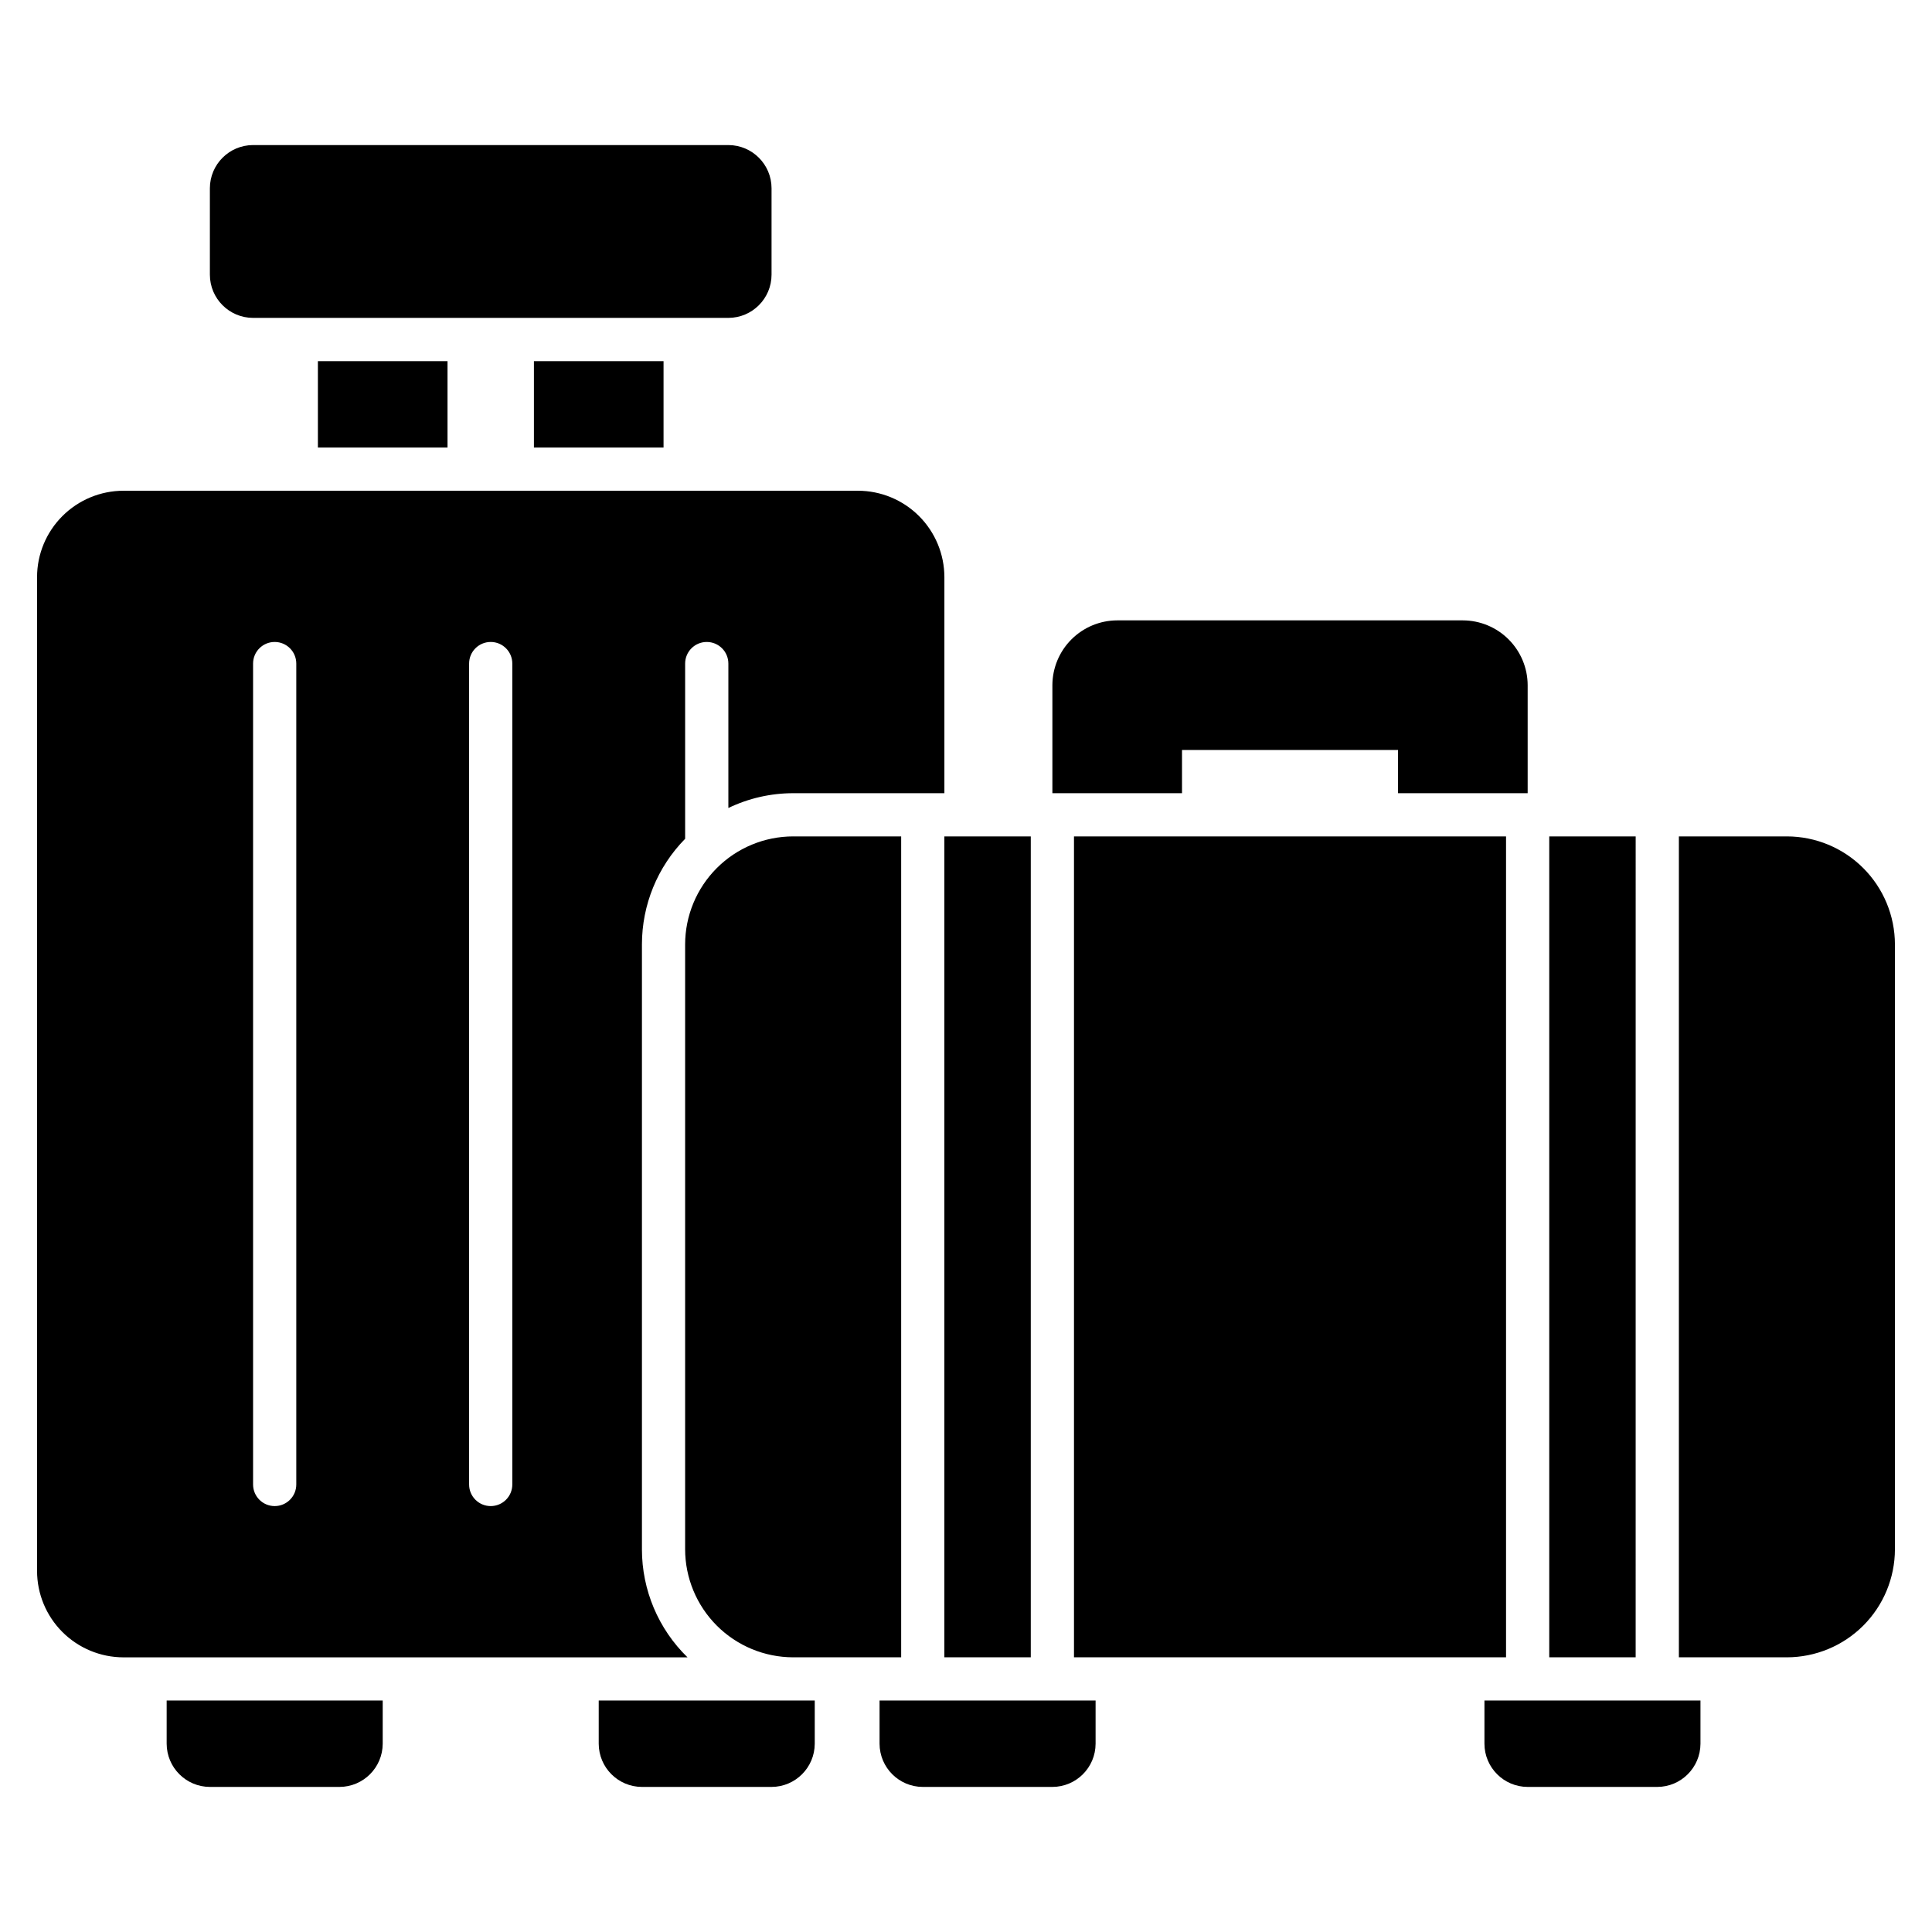
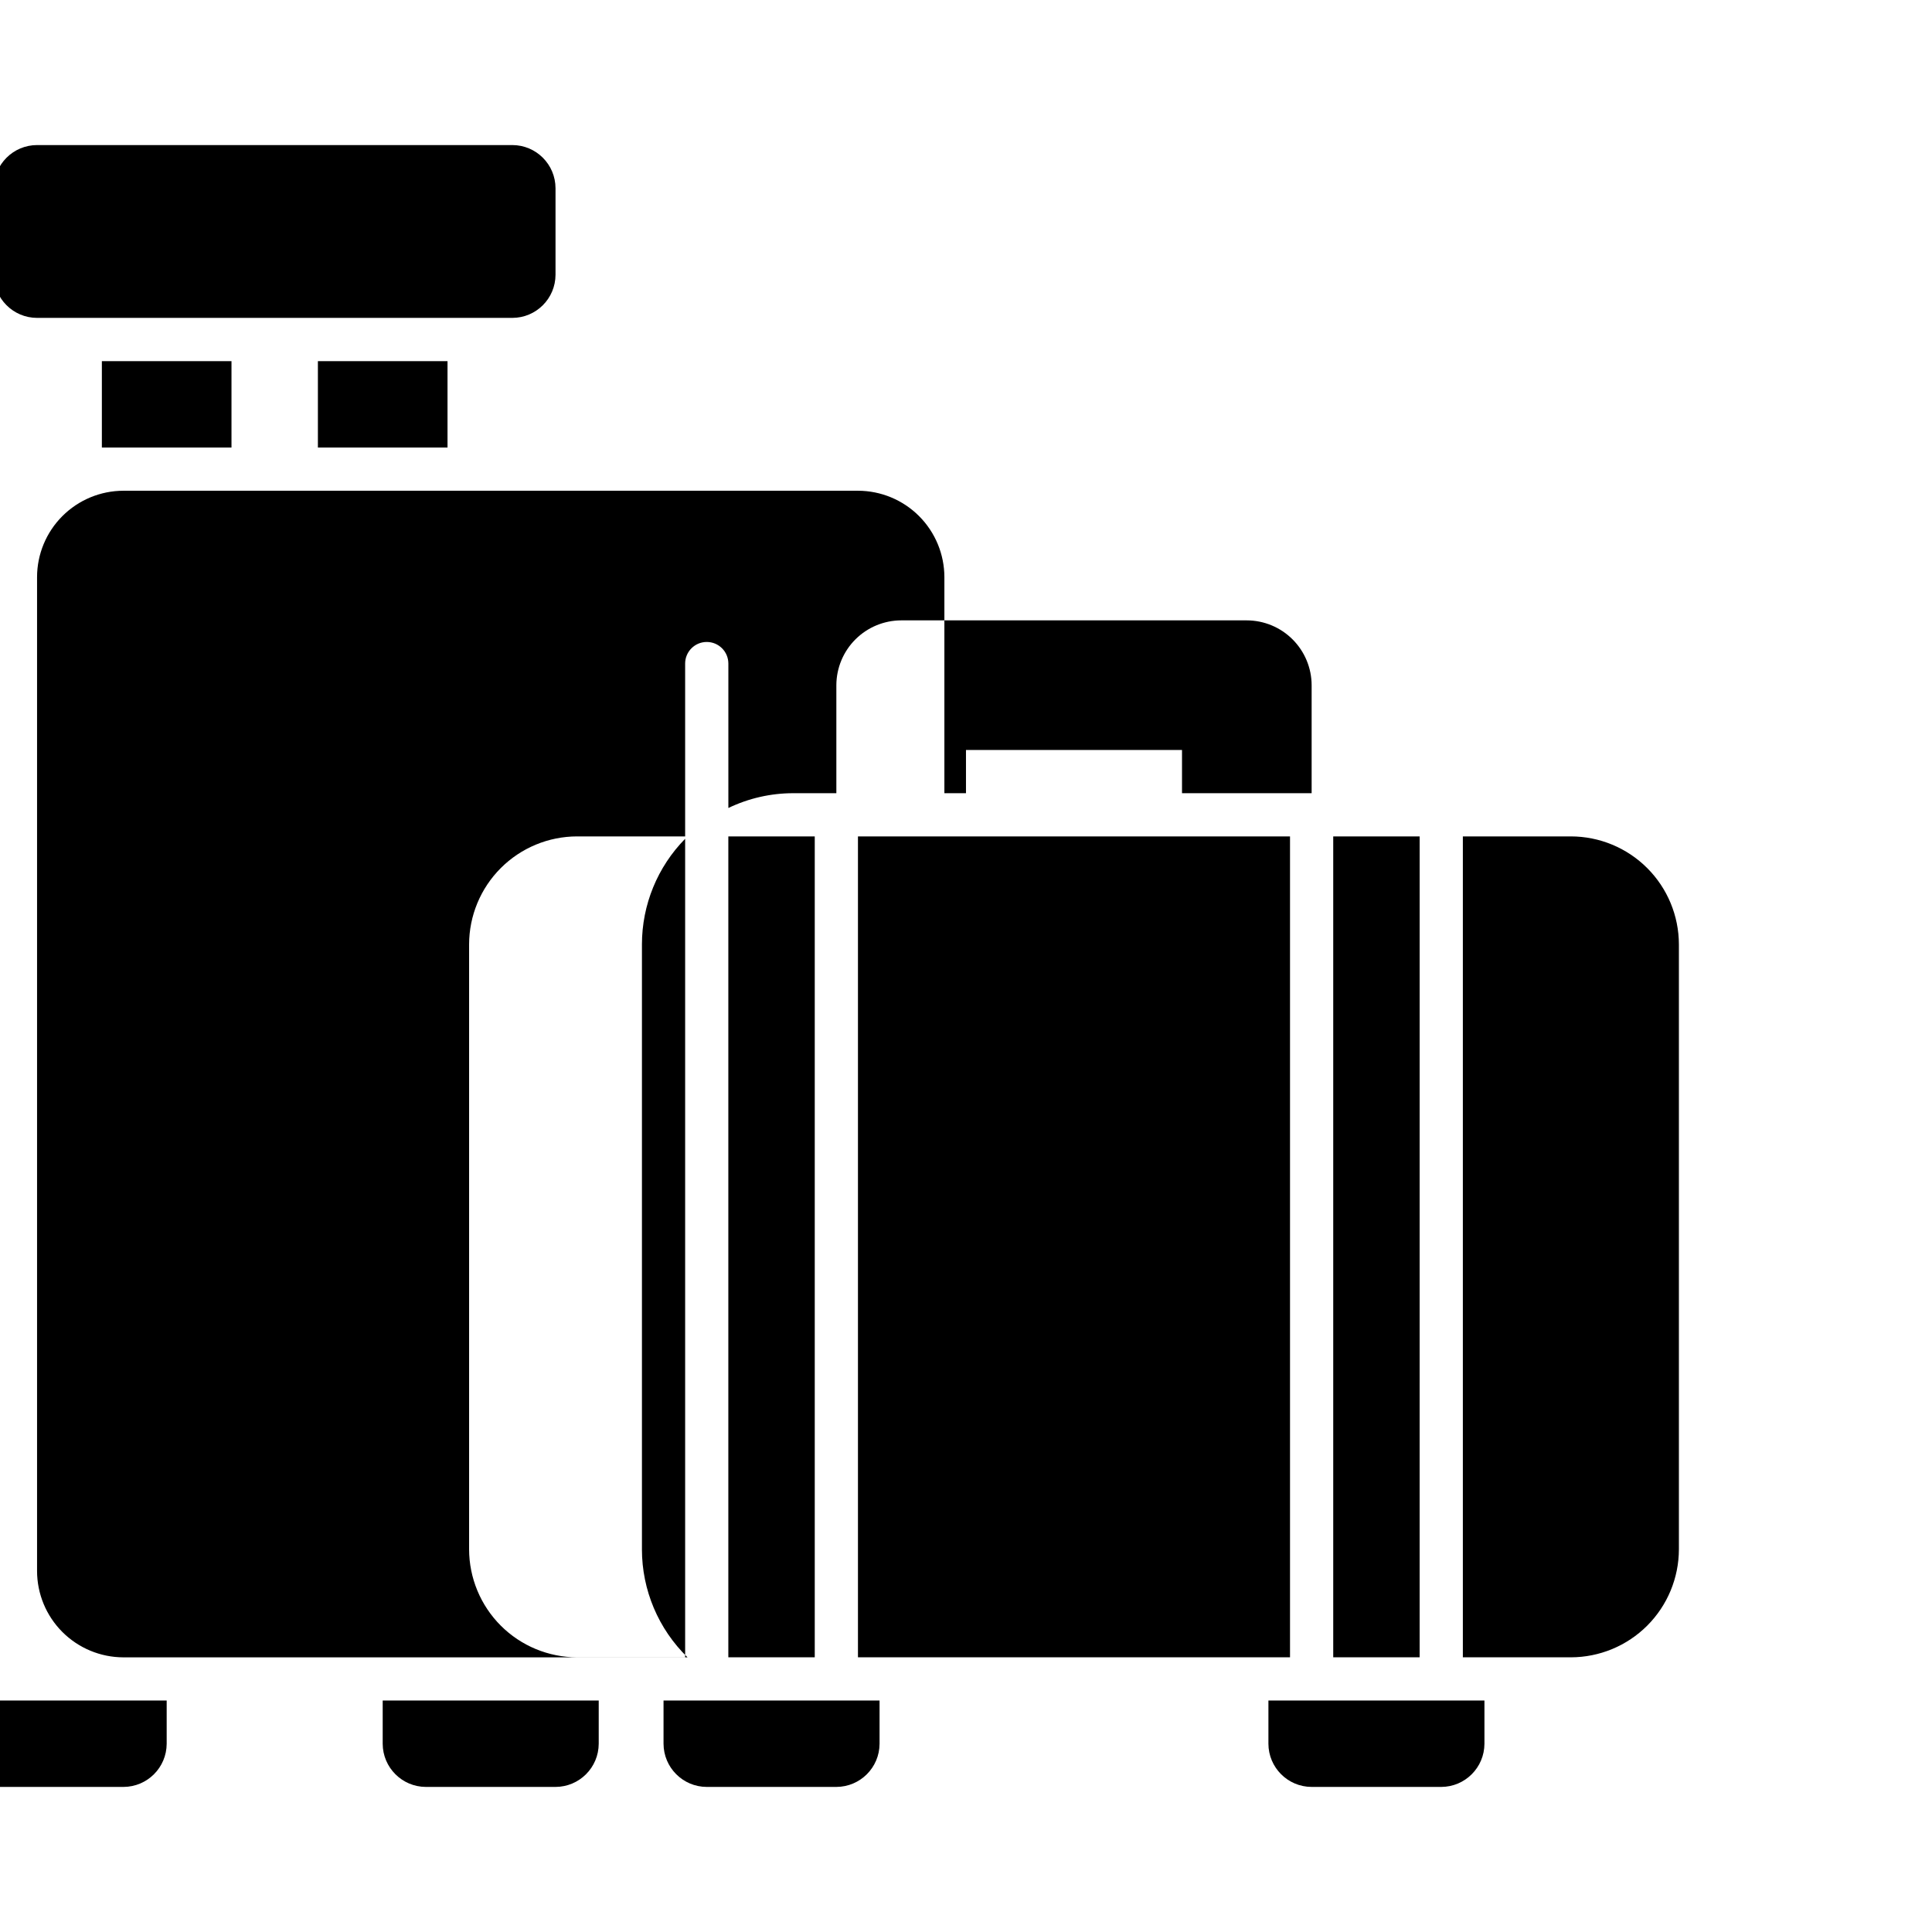
<svg xmlns="http://www.w3.org/2000/svg" fill="#000000" width="800px" height="800px" version="1.1" viewBox="144 144 512 512">
-   <path d="m314.12 554.58v-160.3c0-10.473 4.109-20.523 11.449-27.992v-46.434c0-3.164 2.566-5.727 5.727-5.727 3.164 0 5.727 2.562 5.727 5.727v38.273c5.359-2.578 11.227-3.918 17.176-3.922h40.074v-57.254c-0.008-6.07-2.422-11.891-6.715-16.184-4.293-4.293-10.113-6.711-16.188-6.715h-194.65c-6.07 0.004-11.891 2.422-16.184 6.715-4.297 4.293-6.711 10.113-6.715 16.184v263.36c0.004 6.074 2.418 11.895 6.715 16.188 4.293 4.293 10.113 6.707 16.184 6.715h149.48c-7.727-7.519-12.082-17.844-12.082-28.625zm-91.602-17.176c0 3.16-2.562 5.723-5.723 5.723-3.164 0-5.727-2.562-5.727-5.723v-217.55c0-3.164 2.562-5.727 5.727-5.727 3.16 0 5.723 2.562 5.723 5.727zm57.25 0c0 3.16-2.562 5.723-5.723 5.723-3.164 0-5.727-2.562-5.727-5.723v-217.55c0-3.164 2.562-5.727 5.727-5.727 3.16 0 5.723 2.562 5.723 5.727zm-80.148-320.61v-22.902c0.008-6.32 5.129-11.441 11.449-11.449h125.95c6.32 0.008 11.441 5.129 11.449 11.449v22.902c-0.008 6.32-5.129 11.441-11.449 11.449h-125.95c-6.32-0.008-11.441-5.129-11.449-11.449zm-11.453 377.86h57.254v11.449c-0.02 6.316-5.137 11.434-11.453 11.449h-34.348c-6.316-0.016-11.434-5.133-11.453-11.449zm114.5 0h57.25v11.449c-0.02 6.316-5.133 11.434-11.449 11.449h-34.352c-6.316-0.016-11.43-5.133-11.449-11.449zm74.426 0h57.25v11.449c-0.016 6.316-5.133 11.434-11.449 11.449h-34.352c-6.316-0.016-11.43-5.133-11.449-11.449zm160.3 0h57.25v11.449c-0.02 6.316-5.133 11.434-11.449 11.449h-34.352c-6.316-0.016-11.434-5.133-11.449-11.449zm40.074-11.449h-22.898v-217.55h22.902zm-148.85-217.55h114.5v217.55h-114.5zm-34.352 0h22.902v217.55h-22.902zm251.91 28.625v160.3c-0.012 7.586-3.027 14.863-8.395 20.23-5.367 5.367-12.645 8.383-20.234 8.395h-28.625v-217.55h28.625c7.59 0.008 14.867 3.027 20.234 8.395 5.367 5.367 8.383 12.641 8.395 20.23zm-291.98-28.625h28.625v217.55h-28.625c-7.59-0.012-14.867-3.027-20.234-8.395-5.363-5.367-8.383-12.645-8.395-20.23v-160.3c0.012-7.59 3.031-14.863 8.395-20.23 5.367-5.367 12.645-8.387 20.234-8.395zm103.05-11.449h-34.352v-28.629c0.016-4.551 1.828-8.91 5.047-12.129s7.578-5.031 12.129-5.043h91.602c4.551 0.012 8.914 1.824 12.129 5.043 3.219 3.219 5.035 7.578 5.047 12.129v28.625l-34.352 0.004v-11.453h-57.25zm-171.75-114.5h34.352v22.902h-34.352zm-57.25 0h34.352v22.902h-34.352z" />
+   <path d="m314.12 554.58v-160.3c0-10.473 4.109-20.523 11.449-27.992v-46.434c0-3.164 2.566-5.727 5.727-5.727 3.164 0 5.727 2.562 5.727 5.727v38.273c5.359-2.578 11.227-3.918 17.176-3.922h40.074v-57.254c-0.008-6.07-2.422-11.891-6.715-16.184-4.293-4.293-10.113-6.711-16.188-6.715h-194.65c-6.07 0.004-11.891 2.422-16.184 6.715-4.297 4.293-6.711 10.113-6.715 16.184v263.36c0.004 6.074 2.418 11.895 6.715 16.188 4.293 4.293 10.113 6.707 16.184 6.715h149.48c-7.727-7.519-12.082-17.844-12.082-28.625zm-91.602-17.176c0 3.16-2.562 5.723-5.723 5.723-3.164 0-5.727-2.562-5.727-5.723v-217.55c0-3.164 2.562-5.727 5.727-5.727 3.16 0 5.723 2.562 5.723 5.727zc0 3.16-2.562 5.723-5.723 5.723-3.164 0-5.727-2.562-5.727-5.723v-217.55c0-3.164 2.562-5.727 5.727-5.727 3.16 0 5.723 2.562 5.723 5.727zm-80.148-320.61v-22.902c0.008-6.32 5.129-11.441 11.449-11.449h125.95c6.32 0.008 11.441 5.129 11.449 11.449v22.902c-0.008 6.32-5.129 11.441-11.449 11.449h-125.95c-6.32-0.008-11.441-5.129-11.449-11.449zm-11.453 377.86h57.254v11.449c-0.02 6.316-5.137 11.434-11.453 11.449h-34.348c-6.316-0.016-11.434-5.133-11.453-11.449zm114.5 0h57.25v11.449c-0.02 6.316-5.133 11.434-11.449 11.449h-34.352c-6.316-0.016-11.43-5.133-11.449-11.449zm74.426 0h57.25v11.449c-0.016 6.316-5.133 11.434-11.449 11.449h-34.352c-6.316-0.016-11.43-5.133-11.449-11.449zm160.3 0h57.25v11.449c-0.02 6.316-5.133 11.434-11.449 11.449h-34.352c-6.316-0.016-11.434-5.133-11.449-11.449zm40.074-11.449h-22.898v-217.55h22.902zm-148.85-217.55h114.5v217.55h-114.5zm-34.352 0h22.902v217.55h-22.902zm251.91 28.625v160.3c-0.012 7.586-3.027 14.863-8.395 20.23-5.367 5.367-12.645 8.383-20.234 8.395h-28.625v-217.55h28.625c7.59 0.008 14.867 3.027 20.234 8.395 5.367 5.367 8.383 12.641 8.395 20.23zm-291.98-28.625h28.625v217.55h-28.625c-7.59-0.012-14.867-3.027-20.234-8.395-5.363-5.367-8.383-12.645-8.395-20.23v-160.3c0.012-7.59 3.031-14.863 8.395-20.23 5.367-5.367 12.645-8.387 20.234-8.395zm103.05-11.449h-34.352v-28.629c0.016-4.551 1.828-8.91 5.047-12.129s7.578-5.031 12.129-5.043h91.602c4.551 0.012 8.914 1.824 12.129 5.043 3.219 3.219 5.035 7.578 5.047 12.129v28.625l-34.352 0.004v-11.453h-57.25zm-171.75-114.5h34.352v22.902h-34.352zm-57.25 0h34.352v22.902h-34.352z" />
</svg>